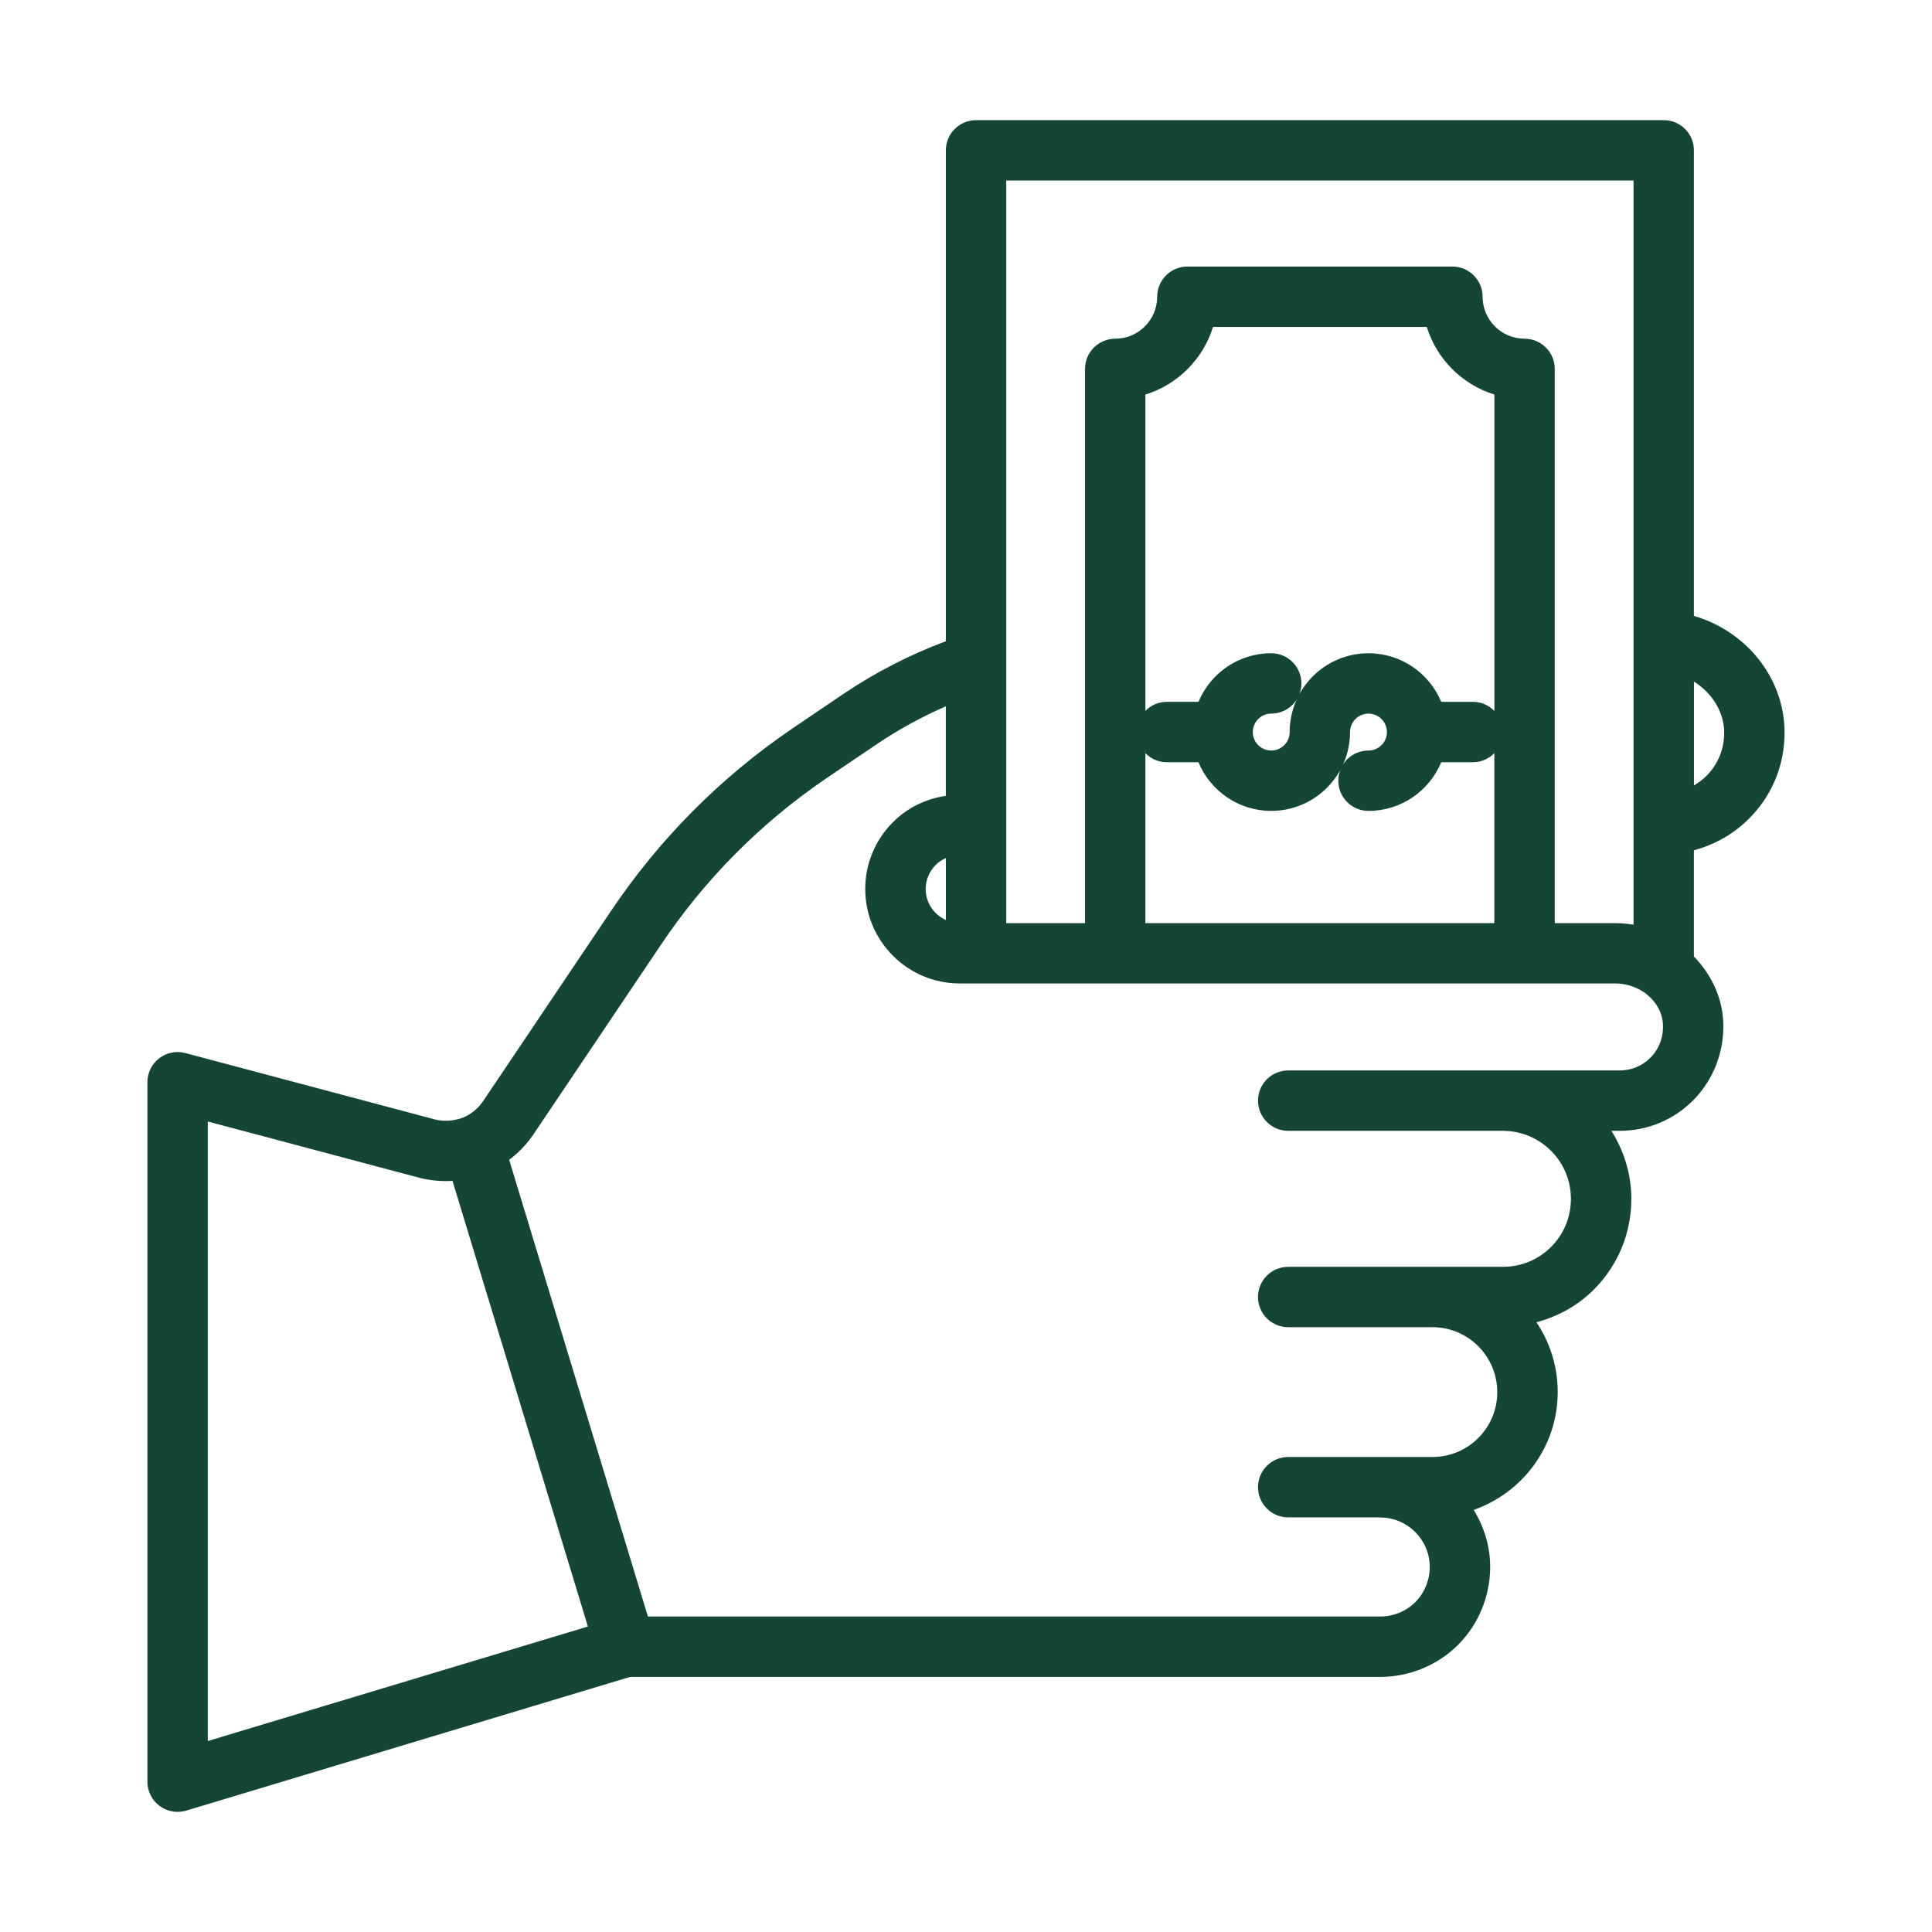
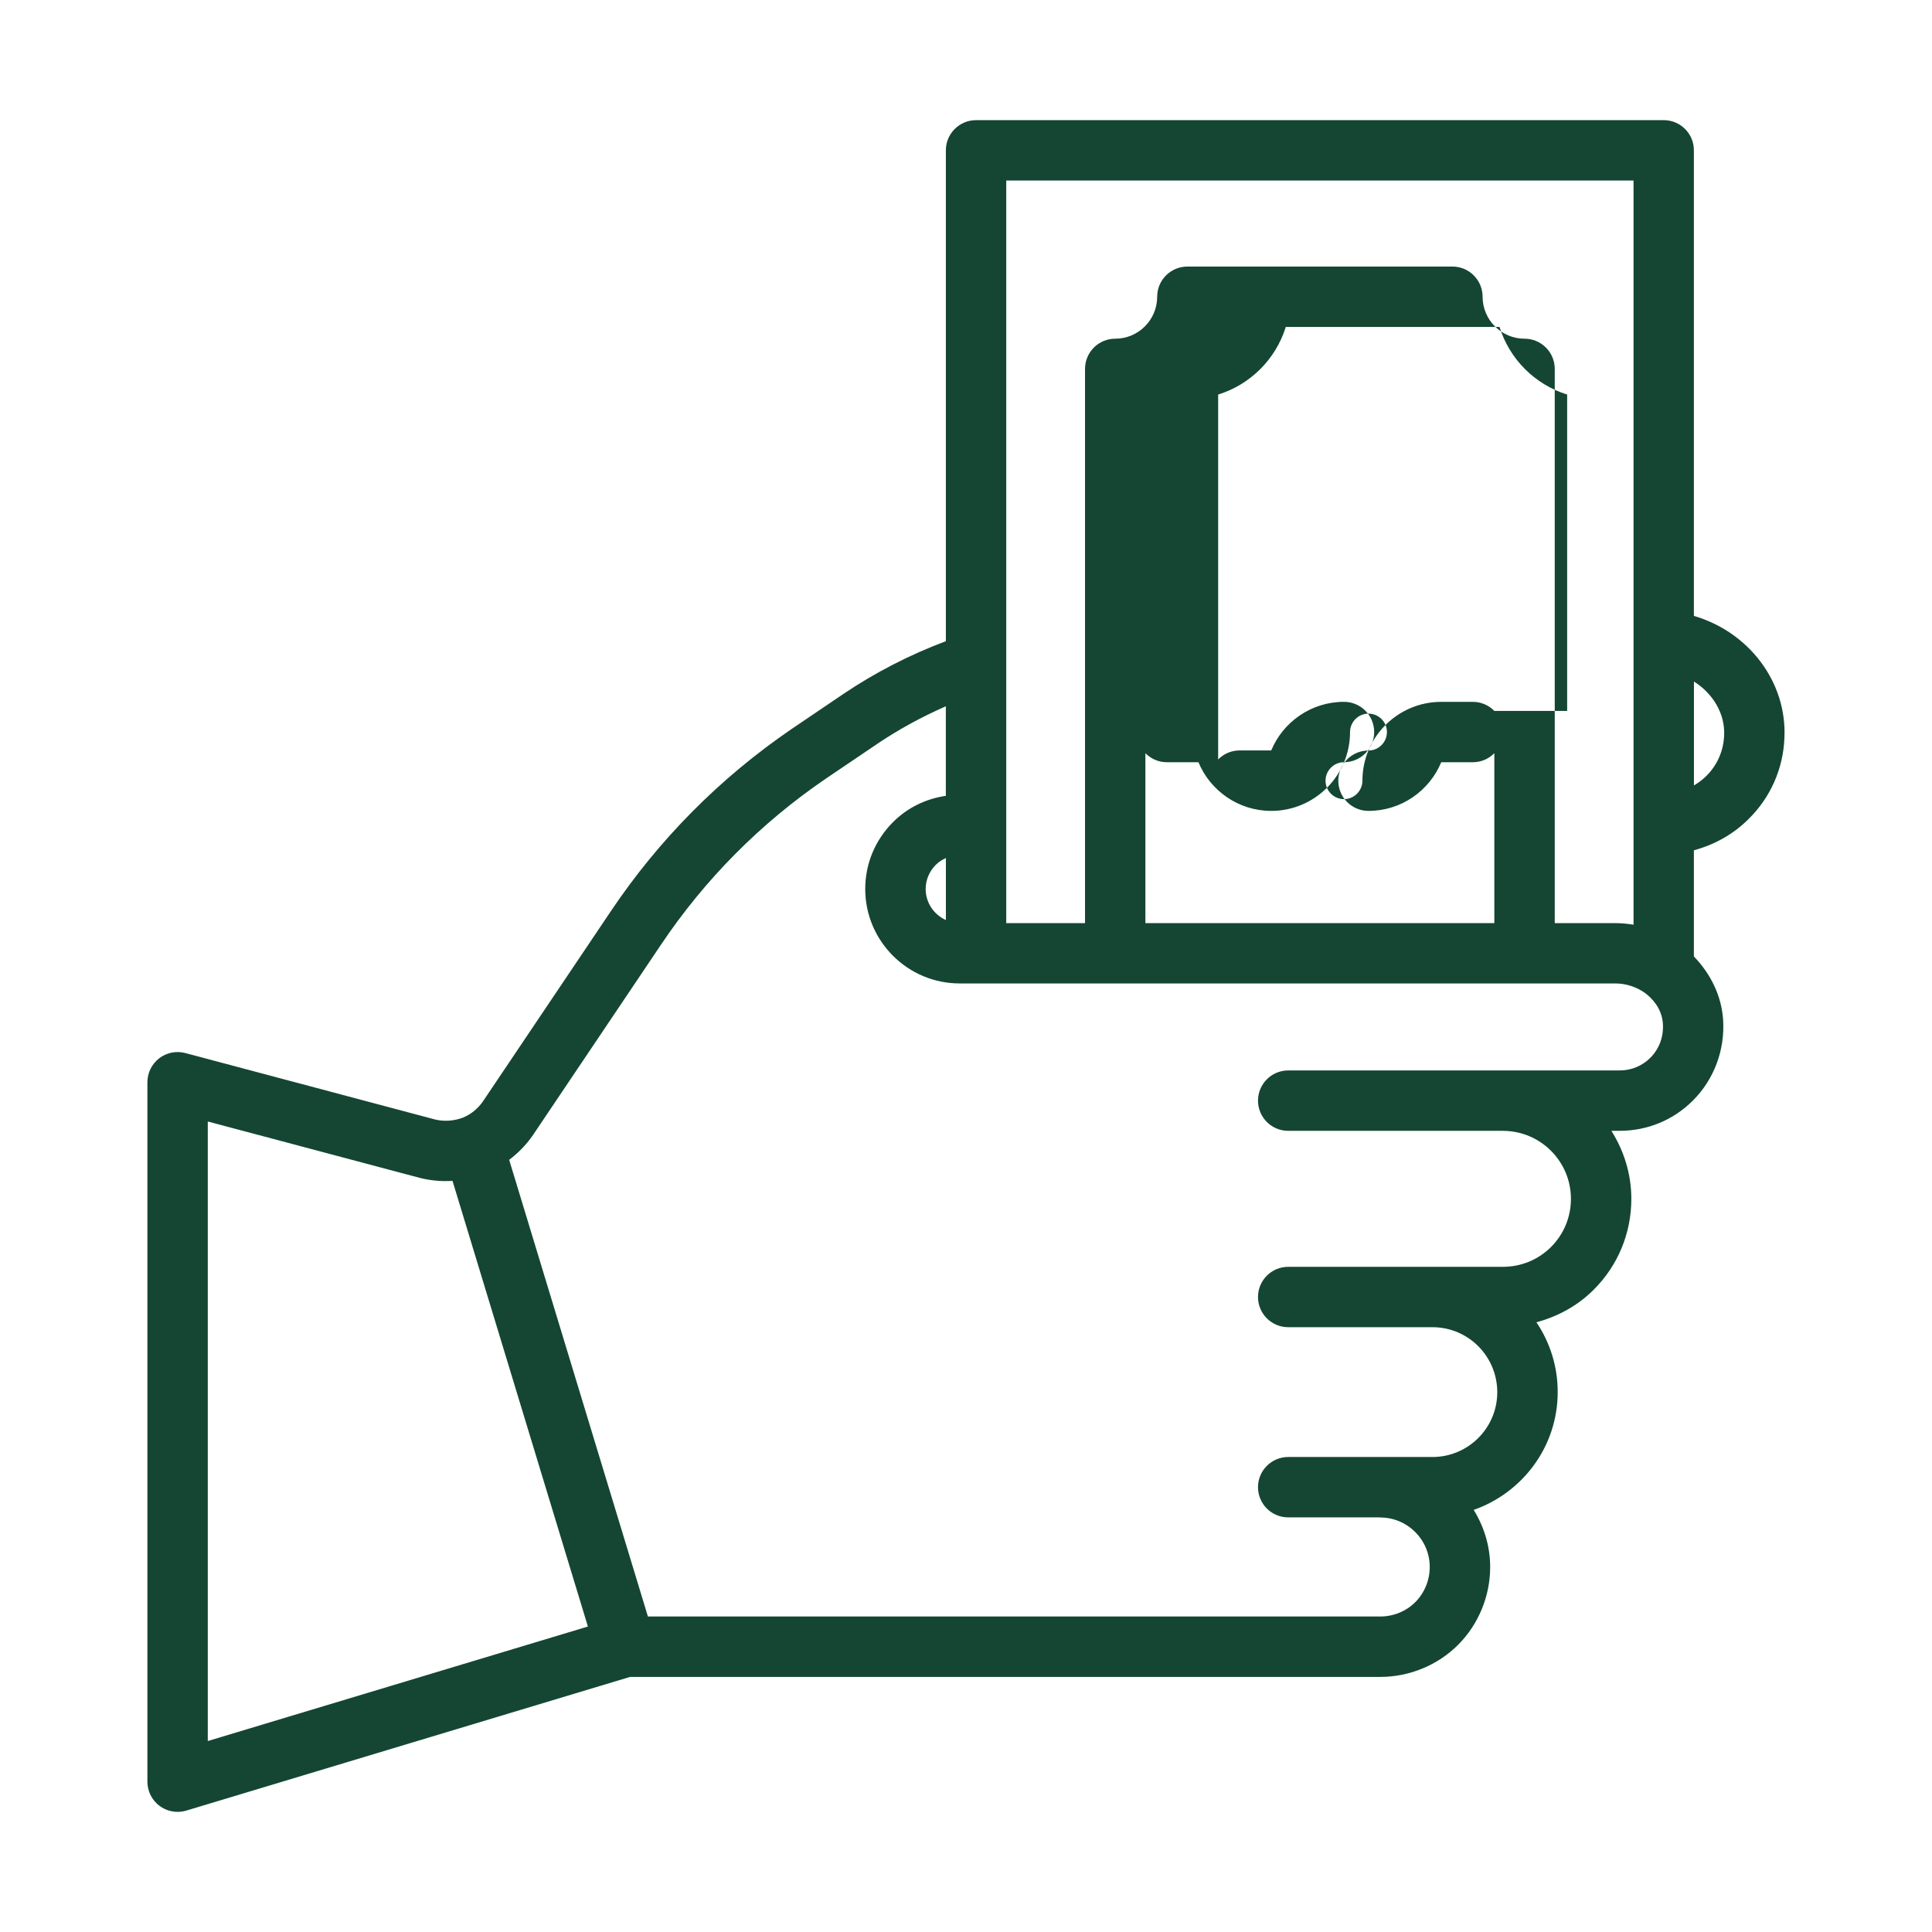
<svg xmlns="http://www.w3.org/2000/svg" version="1.1" id="Layer_1" x="0px" y="0px" viewBox="0 0 64 64" width="64" height="64" fill="#144633" xml:space="preserve">
-   <path d="M55.113,3.98H32.333c-0.552,0-1,0.448-1,1v16.26  c-1.184,0.445-2.326,1.027-3.401,1.752l-1.703,1.153  c-2.383,1.627-4.404,3.666-6.006,6.057L16,36.482  c-0.171,0.248-0.409,0.438-0.668,0.542c-0.304,0.113-0.628,0.132-0.922,0.06  l-8.27-2.2c-0.299-0.079-0.62-0.016-0.866,0.173s-0.391,0.482-0.391,0.793  v23.17c0,0.316,0.149,0.614,0.403,0.803c0.175,0.129,0.384,0.197,0.597,0.197  c0.097,0,0.194-0.014,0.289-0.042l14.699-4.428h24.853  c0.962,0,1.902-0.387,2.577-1.063c0.676-0.675,1.063-1.615,1.063-2.577  c0-0.696-0.206-1.34-0.546-1.893c1.615-0.567,2.783-2.093,2.783-3.905  c0-0.855-0.26-1.649-0.705-2.31c0.71-0.191,1.367-0.547,1.9-1.081  c0.802-0.802,1.244-1.871,1.244-3.008c0-0.83-0.248-1.598-0.661-2.253h0.274  c0.918,0,1.781-0.356,2.427-1.003c0.703-0.703,1.067-1.681,1-2.688  c-0.055-0.776-0.406-1.505-0.968-2.085v-3.517  c0.676-0.182,1.302-0.526,1.81-1.034c0.728-0.713,1.15-1.671,1.189-2.686  c0.089-1.874-1.199-3.521-2.999-4.044V4.98  C56.113,4.428,55.666,3.98,55.113,3.98z M33.333,5.98h20.78v24.652  c-0.199-0.033-0.399-0.052-0.6-0.052H51.503V12.22c0-0.552-0.448-1-1-1  c-0.767,0-1.39-0.624-1.39-1.39c0-0.552-0.448-1-1-1h-8.78c-0.552,0-1,0.448-1,1  c0,0.767-0.624,1.39-1.39,1.39c-0.552,0-1,0.448-1,1v18.36h-2.61V5.98z   M37.943,30.58V24.951C38.125,25.135,38.376,25.25,38.654,25.25h1.046  c0.393,0.945,1.325,1.612,2.411,1.612c1.439,0,2.611-1.171,2.611-2.611  c0-0.337,0.274-0.611,0.611-0.611s0.611,0.274,0.611,0.611  s-0.274,0.611-0.611,0.611c-0.552,0-1,0.448-1,1s0.448,1,1,1  c1.086,0,2.017-0.667,2.41-1.612h1.047c0.28,0,0.531-0.116,0.712-0.301v5.631  H37.943z M49.503,23.551C49.322,23.366,49.071,23.25,48.791,23.25h-1.048  c-0.394-0.944-1.325-1.61-2.41-1.61c-1.44,0-2.611,1.171-2.611,2.611  c0,0.337-0.274,0.611-0.611,0.611c-0.337,0-0.611-0.274-0.611-0.61  c0-0.001,0-0.001,0-0.002c0-0-0-0-0-0.001  c0.001-0.336,0.275-0.61,0.611-0.61c0.552,0,1-0.448,1-1s-0.448-1-1-1  c-1.085,0-2.017,0.666-2.41,1.61h-1.047c-0.279,0-0.53,0.115-0.711,0.299V13.07  c1.067-0.33,1.91-1.173,2.24-2.24h7.081  c0.33,1.067,1.173,1.91,2.24,2.24V23.551z M30.664,29.45  c0-0.301,0.12-0.586,0.337-0.803c0.097-0.097,0.211-0.168,0.333-0.223v2.053  C30.94,30.3,30.664,29.909,30.664,29.45z M6.883,37.151l7.027,1.869  c0.355,0.089,0.717,0.121,1.08,0.098l4.485,14.763L6.883,57.674V37.151z   M54.667,35.043c-0.269,0.269-0.629,0.417-1.013,0.417H42.673c-0.552,0-1,0.448-1,1  s0.448,1,1,1h7.107c0.003,0,0.005,0.001,0.007,0.001  c1.242,0,2.252,1.01,2.252,2.252c0,0.603-0.234,1.169-0.658,1.594  c-0.425,0.424-0.991,0.658-1.594,0.658h-7.114c-0.552,0-1,0.448-1,1s0.448,1,1,1h4.78  c1.184,0,2.146,0.963,2.146,2.154c0,1.184-0.963,2.146-2.146,2.146h-4.78  c-0.552,0-1,0.448-1,1s0.448,1,1,1h3.03c0.007,0,0.013,0.004,0.019,0.004  c0.904,0,1.64,0.736,1.64,1.64c0,0.436-0.174,0.859-0.477,1.163  s-0.727,0.477-1.163,0.477h-24.259l-4.596-15.128  c0.299-0.226,0.565-0.497,0.784-0.814l4.231-6.292  c1.46-2.181,3.302-4.038,5.47-5.518l1.699-1.149  c0.728-0.492,1.493-0.905,2.281-1.251v2.966  c-0.659,0.097-1.268,0.39-1.747,0.868c-0.595,0.595-0.923,1.382-0.923,2.217  c0,1.726,1.404,3.13,3.13,3.13h21.72c0.355,0,0.713,0.119,0.995,0.326  c0.2,0.152,0.541,0.484,0.578,1C55.115,34.34,54.966,34.744,54.667,35.043z   M57.114,24.362c-0.02,0.512-0.229,0.99-0.598,1.351  c-0.121,0.121-0.258,0.219-0.402,0.306v-3.442  C56.736,22.967,57.149,23.635,57.114,24.362z" />
+   <path d="M55.113,3.98H32.333c-0.552,0-1,0.448-1,1v16.26  c-1.184,0.445-2.326,1.027-3.401,1.752l-1.703,1.153  c-2.383,1.627-4.404,3.666-6.006,6.057L16,36.482  c-0.171,0.248-0.409,0.438-0.668,0.542c-0.304,0.113-0.628,0.132-0.922,0.06  l-8.27-2.2c-0.299-0.079-0.62-0.016-0.866,0.173s-0.391,0.482-0.391,0.793  v23.17c0,0.316,0.149,0.614,0.403,0.803c0.175,0.129,0.384,0.197,0.597,0.197  c0.097,0,0.194-0.014,0.289-0.042l14.699-4.428h24.853  c0.962,0,1.902-0.387,2.577-1.063c0.676-0.675,1.063-1.615,1.063-2.577  c0-0.696-0.206-1.34-0.546-1.893c1.615-0.567,2.783-2.093,2.783-3.905  c0-0.855-0.26-1.649-0.705-2.31c0.71-0.191,1.367-0.547,1.9-1.081  c0.802-0.802,1.244-1.871,1.244-3.008c0-0.83-0.248-1.598-0.661-2.253h0.274  c0.918,0,1.781-0.356,2.427-1.003c0.703-0.703,1.067-1.681,1-2.688  c-0.055-0.776-0.406-1.505-0.968-2.085v-3.517  c0.676-0.182,1.302-0.526,1.81-1.034c0.728-0.713,1.15-1.671,1.189-2.686  c0.089-1.874-1.199-3.521-2.999-4.044V4.98  C56.113,4.428,55.666,3.98,55.113,3.98z M33.333,5.98h20.78v24.652  c-0.199-0.033-0.399-0.052-0.6-0.052H51.503V12.22c0-0.552-0.448-1-1-1  c-0.767,0-1.39-0.624-1.39-1.39c0-0.552-0.448-1-1-1h-8.78c-0.552,0-1,0.448-1,1  c0,0.767-0.624,1.39-1.39,1.39c-0.552,0-1,0.448-1,1v18.36h-2.61V5.98z   M37.943,30.58V24.951C38.125,25.135,38.376,25.25,38.654,25.25h1.046  c0.393,0.945,1.325,1.612,2.411,1.612c1.439,0,2.611-1.171,2.611-2.611  c0-0.337,0.274-0.611,0.611-0.611s0.611,0.274,0.611,0.611  s-0.274,0.611-0.611,0.611c-0.552,0-1,0.448-1,1s0.448,1,1,1  c1.086,0,2.017-0.667,2.41-1.612h1.047c0.28,0,0.531-0.116,0.712-0.301v5.631  H37.943z M49.503,23.551C49.322,23.366,49.071,23.25,48.791,23.25h-1.048  c-1.44,0-2.611,1.171-2.611,2.611  c0,0.337-0.274,0.611-0.611,0.611c-0.337,0-0.611-0.274-0.611-0.61  c0-0.001,0-0.001,0-0.002c0-0-0-0-0-0.001  c0.001-0.336,0.275-0.61,0.611-0.61c0.552,0,1-0.448,1-1s-0.448-1-1-1  c-1.085,0-2.017,0.666-2.41,1.61h-1.047c-0.279,0-0.53,0.115-0.711,0.299V13.07  c1.067-0.33,1.91-1.173,2.24-2.24h7.081  c0.33,1.067,1.173,1.91,2.24,2.24V23.551z M30.664,29.45  c0-0.301,0.12-0.586,0.337-0.803c0.097-0.097,0.211-0.168,0.333-0.223v2.053  C30.94,30.3,30.664,29.909,30.664,29.45z M6.883,37.151l7.027,1.869  c0.355,0.089,0.717,0.121,1.08,0.098l4.485,14.763L6.883,57.674V37.151z   M54.667,35.043c-0.269,0.269-0.629,0.417-1.013,0.417H42.673c-0.552,0-1,0.448-1,1  s0.448,1,1,1h7.107c0.003,0,0.005,0.001,0.007,0.001  c1.242,0,2.252,1.01,2.252,2.252c0,0.603-0.234,1.169-0.658,1.594  c-0.425,0.424-0.991,0.658-1.594,0.658h-7.114c-0.552,0-1,0.448-1,1s0.448,1,1,1h4.78  c1.184,0,2.146,0.963,2.146,2.154c0,1.184-0.963,2.146-2.146,2.146h-4.78  c-0.552,0-1,0.448-1,1s0.448,1,1,1h3.03c0.007,0,0.013,0.004,0.019,0.004  c0.904,0,1.64,0.736,1.64,1.64c0,0.436-0.174,0.859-0.477,1.163  s-0.727,0.477-1.163,0.477h-24.259l-4.596-15.128  c0.299-0.226,0.565-0.497,0.784-0.814l4.231-6.292  c1.46-2.181,3.302-4.038,5.47-5.518l1.699-1.149  c0.728-0.492,1.493-0.905,2.281-1.251v2.966  c-0.659,0.097-1.268,0.39-1.747,0.868c-0.595,0.595-0.923,1.382-0.923,2.217  c0,1.726,1.404,3.13,3.13,3.13h21.72c0.355,0,0.713,0.119,0.995,0.326  c0.2,0.152,0.541,0.484,0.578,1C55.115,34.34,54.966,34.744,54.667,35.043z   M57.114,24.362c-0.02,0.512-0.229,0.99-0.598,1.351  c-0.121,0.121-0.258,0.219-0.402,0.306v-3.442  C56.736,22.967,57.149,23.635,57.114,24.362z" />
</svg>